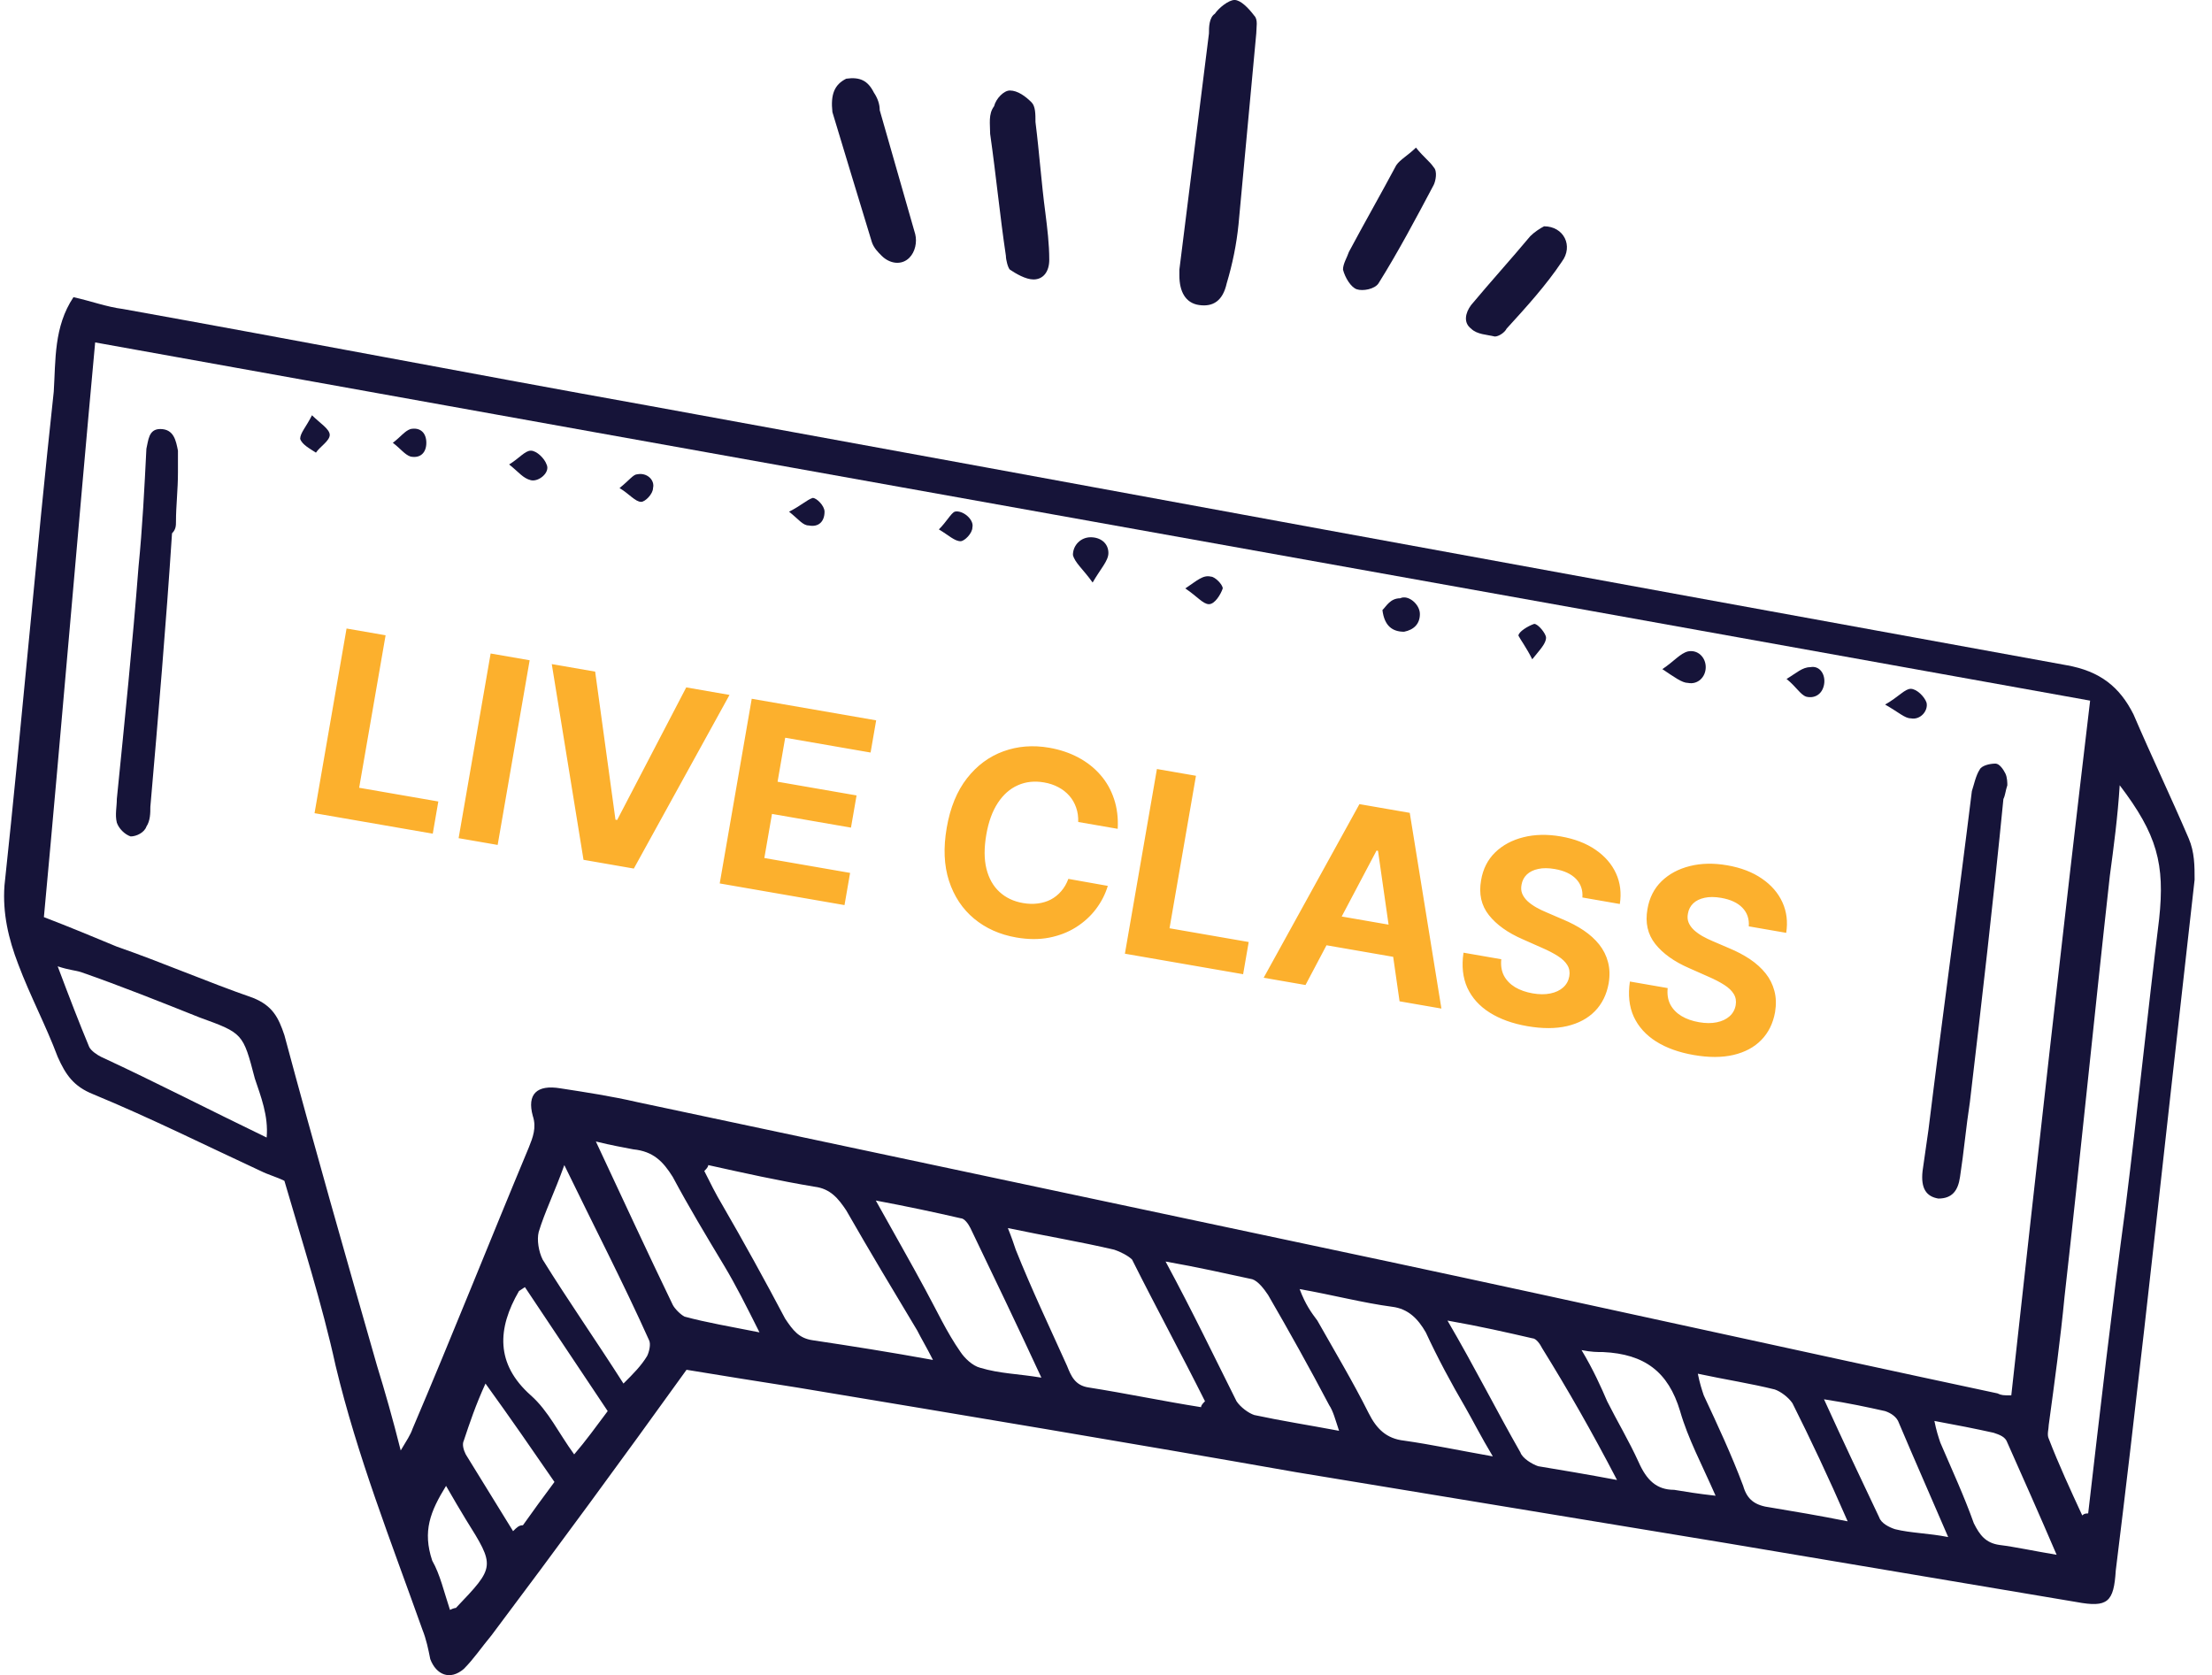
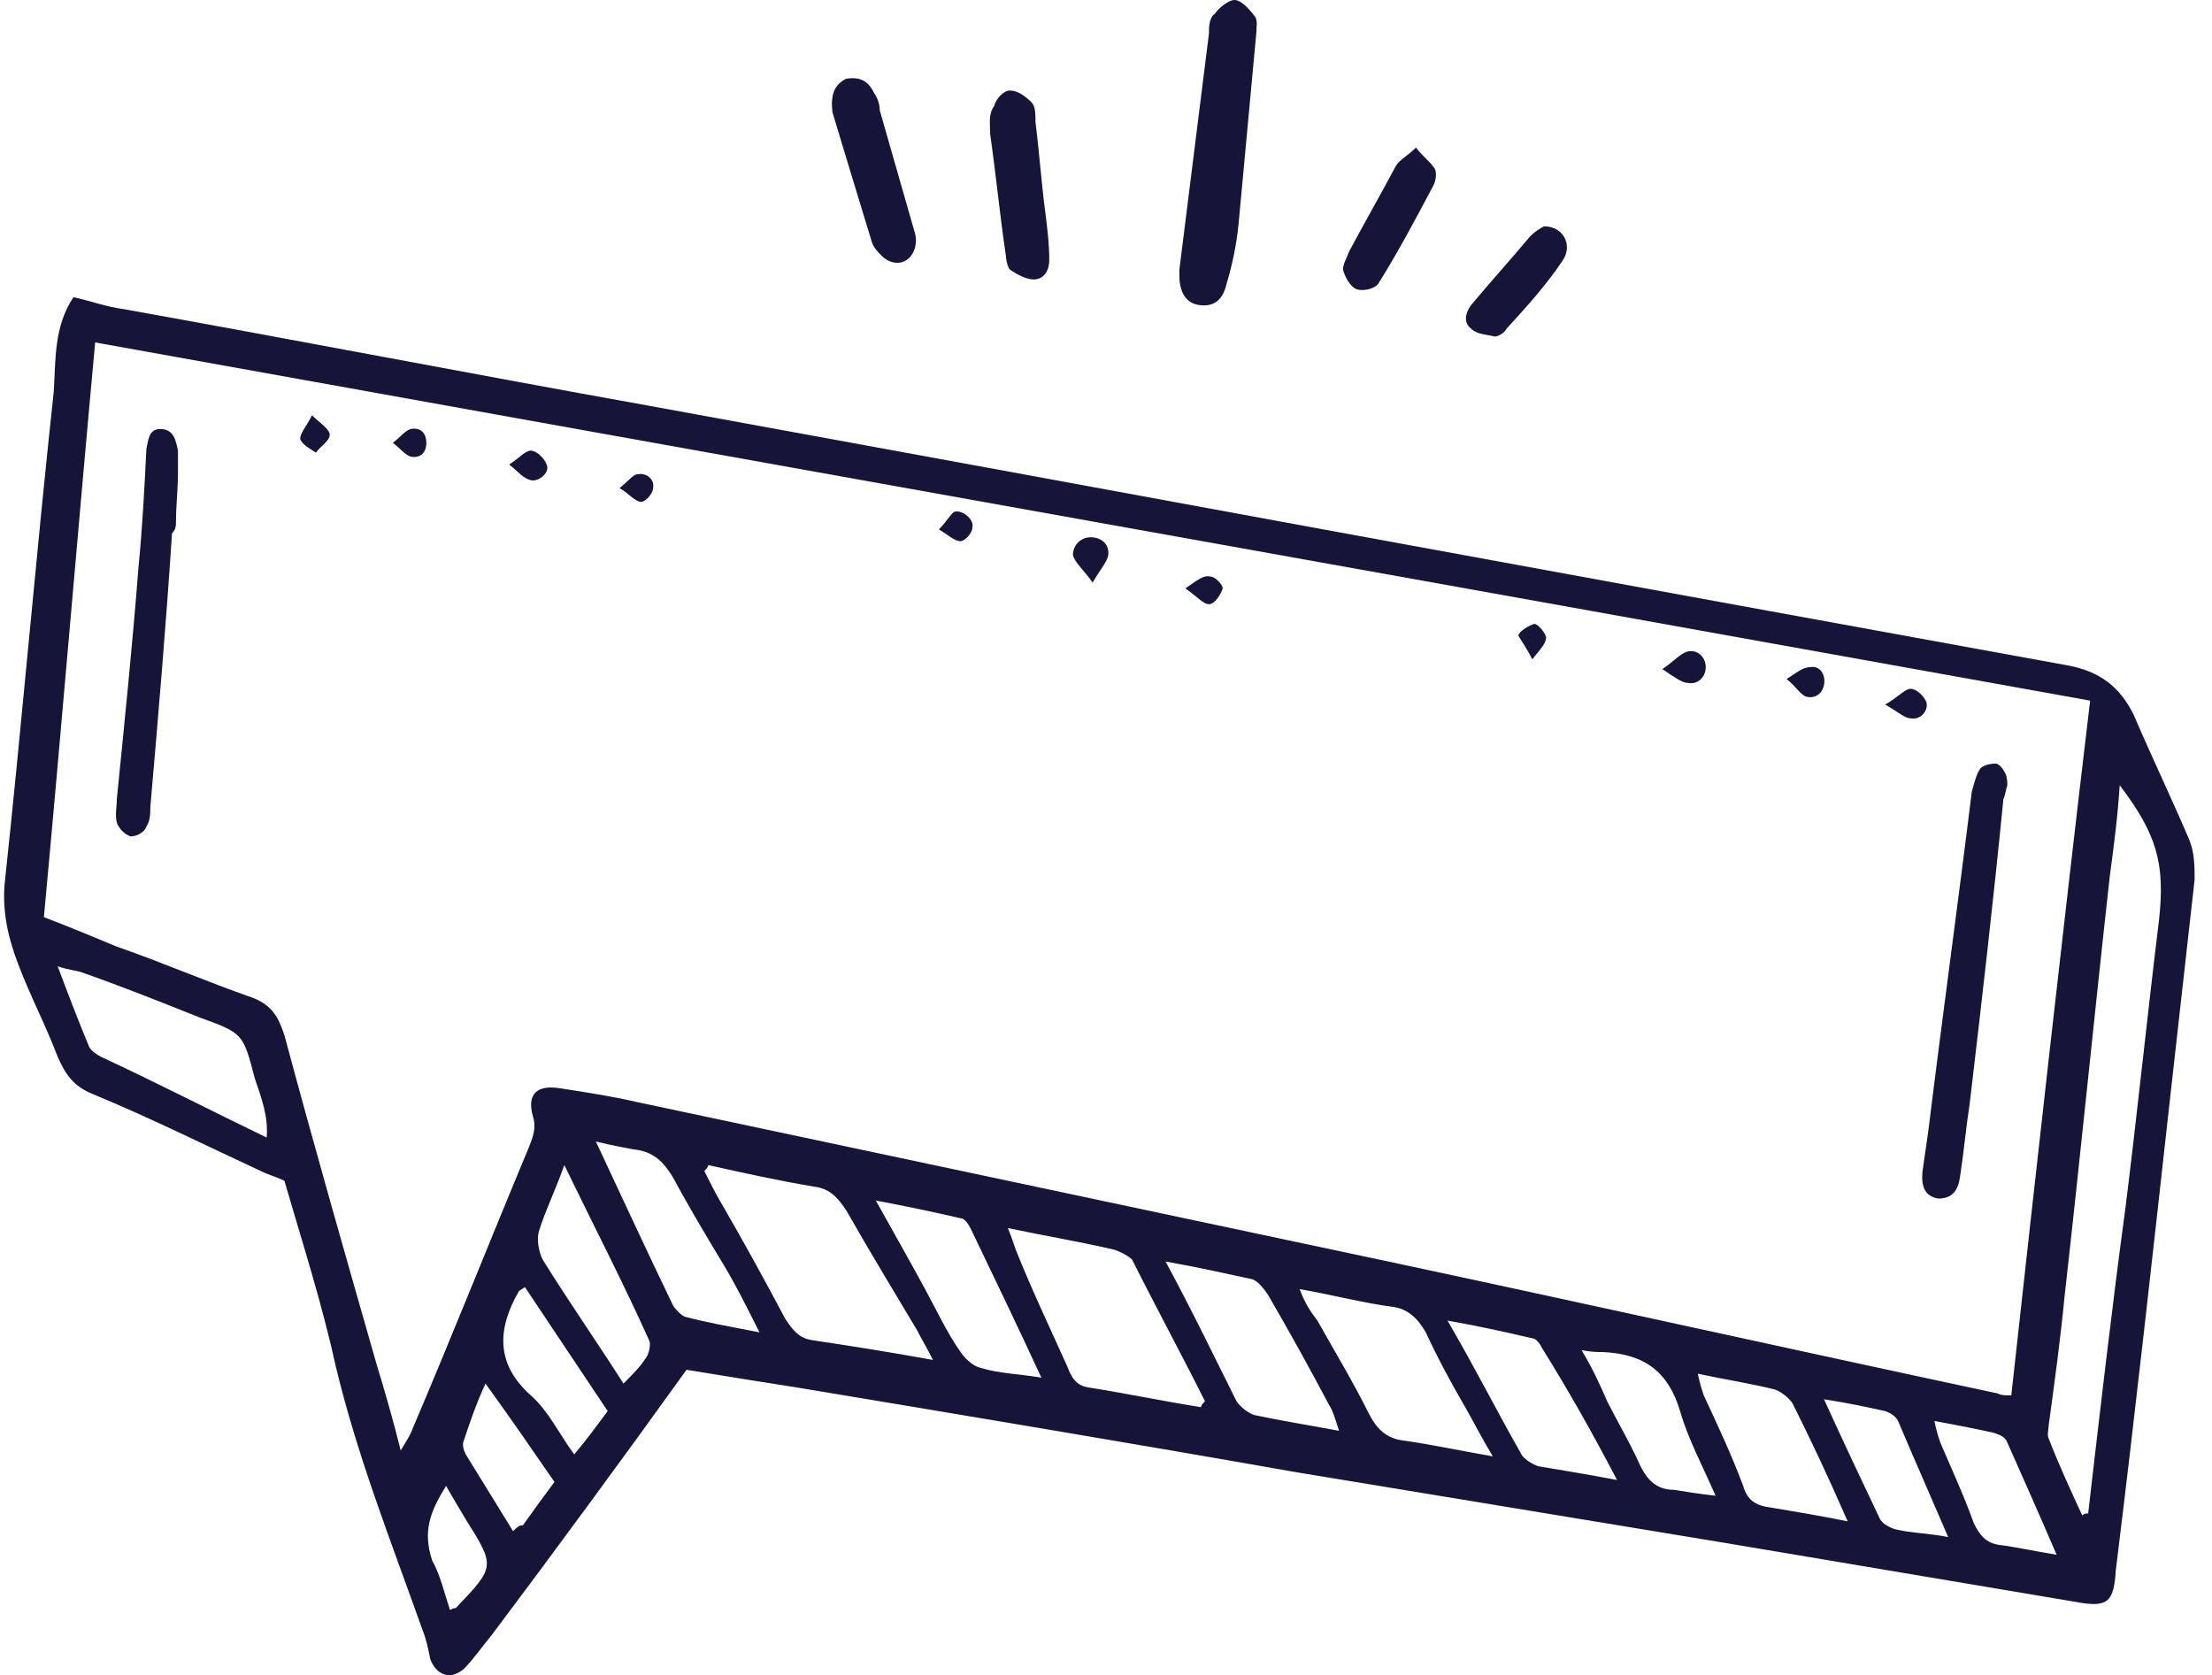
<svg xmlns="http://www.w3.org/2000/svg" width="103" height="78" viewBox="0 0 103 78" fill="none">
  <path d="M3.421 13.837C2.503 15.211 2.595 16.769 2.503 18.235C1.677 25.841 1.034 33.539 0.208 41.236C0.116 42.52 0.392 43.711 0.851 44.902C1.401 46.368 2.136 47.743 2.686 49.209C3.054 50.034 3.421 50.584 4.339 50.95C7.001 52.05 9.571 53.333 12.141 54.524C12.508 54.707 12.876 54.799 13.243 54.982C14.069 57.823 14.987 60.664 15.629 63.596C16.639 67.812 18.2 71.752 19.668 75.876C19.852 76.334 19.944 76.792 20.035 77.251C20.311 77.984 20.953 78.259 21.596 77.709C22.055 77.251 22.422 76.701 22.881 76.151C25.91 72.119 28.939 67.995 31.968 63.78C33.621 64.055 35.365 64.329 37.109 64.604C44.82 65.887 52.53 67.17 60.333 68.545C67.034 69.644 73.643 70.744 80.344 71.844C85.759 72.76 91.267 73.677 96.683 74.593C98.151 74.868 98.427 74.593 98.519 73.127C99.437 65.704 100.263 58.19 101.089 50.767C101.456 47.468 101.823 44.261 102.19 40.962C102.19 40.32 102.19 39.679 101.915 39.037C101.089 37.113 100.171 35.188 99.345 33.264C98.702 31.981 97.784 31.248 96.224 30.973C84.658 28.865 73.092 26.758 61.618 24.65C51.153 22.726 40.689 20.801 30.133 18.877C21.963 17.41 13.885 15.853 5.716 14.386C4.981 14.295 4.247 14.02 3.421 13.837ZM93.654 64.971C93.287 64.971 93.195 64.971 93.011 64.879C83.556 62.863 74.102 60.756 64.647 58.739C52.989 56.265 41.331 53.791 29.674 51.317C28.48 51.042 27.287 50.859 26.094 50.675C24.992 50.492 24.533 50.95 24.809 51.958C24.992 52.508 24.809 52.966 24.625 53.425C22.789 57.823 21.045 62.222 19.209 66.529C19.117 66.804 18.934 67.079 18.659 67.537C18.291 66.071 17.924 64.788 17.557 63.596C16.088 58.465 14.62 53.333 13.243 48.201C12.967 47.376 12.692 46.827 11.774 46.46C9.663 45.727 7.551 44.81 5.44 44.077C4.339 43.619 3.237 43.161 2.044 42.703C2.87 33.814 3.604 24.925 4.431 15.944C35.457 21.534 66.299 27.032 97.325 32.623C96.04 43.436 94.847 54.158 93.654 64.971ZM97.234 70.469C97.142 70.469 97.05 70.469 96.958 70.561C96.407 69.37 95.857 68.178 95.398 66.987C95.306 66.804 95.398 66.529 95.398 66.346C95.673 64.329 95.948 62.313 96.132 60.389C96.866 53.883 97.509 47.376 98.243 40.778C98.427 39.404 98.611 38.029 98.702 36.563C100.446 38.854 100.814 40.228 100.538 42.794C99.987 47.285 99.528 51.775 98.978 56.174C98.335 60.939 97.784 65.704 97.234 70.469ZM32.795 54.524C32.886 54.432 32.978 54.341 32.978 54.249C34.63 54.616 36.283 54.982 37.935 55.257C38.669 55.349 39.037 55.807 39.404 56.357C40.505 58.281 41.607 60.114 42.708 61.947C42.892 62.313 43.167 62.772 43.443 63.322C41.423 62.955 39.679 62.68 37.843 62.405C37.201 62.313 36.925 61.947 36.558 61.397C35.64 59.656 34.63 57.823 33.621 56.082C33.345 55.624 33.07 55.074 32.795 54.524ZM56.11 65.246C56.018 65.338 55.927 65.429 55.927 65.521C54.182 65.246 52.438 64.879 50.694 64.604C50.052 64.513 49.868 64.055 49.685 63.596C48.858 61.764 48.032 60.023 47.298 58.19C47.206 57.915 47.114 57.64 46.931 57.182C48.675 57.548 50.327 57.823 51.888 58.19C52.163 58.281 52.53 58.465 52.714 58.648C53.815 60.847 55.009 63.047 56.11 65.246ZM2.686 44.994C3.237 45.177 3.513 45.177 3.788 45.269C5.624 45.91 7.46 46.643 9.296 47.376C11.315 48.109 11.315 48.109 11.866 50.217C12.141 51.042 12.508 51.958 12.416 52.966C9.755 51.683 7.276 50.4 4.706 49.209C4.522 49.117 4.247 48.934 4.155 48.751C3.696 47.651 3.237 46.46 2.686 44.994ZM60.516 60.023C62.077 60.297 63.454 60.664 64.831 60.847C65.565 60.939 66.024 61.397 66.391 62.038C66.942 63.23 67.584 64.421 68.227 65.521C68.594 66.162 68.961 66.895 69.512 67.812C67.951 67.537 66.666 67.262 65.381 67.079C64.555 66.987 64.096 66.529 63.729 65.796C62.995 64.329 62.169 62.955 61.342 61.489C61.067 61.122 60.792 60.756 60.516 60.023ZM54.274 58.739C55.835 59.014 57.028 59.289 58.313 59.564C58.589 59.656 58.864 60.023 59.048 60.297C60.057 62.038 60.975 63.688 61.893 65.429C62.077 65.704 62.169 66.071 62.352 66.621C60.883 66.346 59.69 66.162 58.405 65.887C58.13 65.796 57.762 65.521 57.579 65.246C56.569 63.23 55.559 61.122 54.274 58.739ZM40.781 55.899C42.249 56.174 43.535 56.449 44.728 56.724C44.911 56.724 45.095 56.998 45.187 57.182C46.288 59.473 47.39 61.764 48.491 64.146C47.39 63.963 46.564 63.963 45.646 63.688C45.279 63.596 44.911 63.23 44.728 62.955C44.085 62.038 43.626 61.031 43.075 60.023C42.433 58.831 41.699 57.548 40.781 55.899ZM27.746 53.15C28.48 53.333 29.031 53.425 29.49 53.516C30.408 53.608 30.867 54.066 31.326 54.799C32.06 56.174 32.886 57.548 33.713 58.923C34.263 59.839 34.722 60.756 35.365 62.038C33.988 61.764 32.886 61.58 31.877 61.305C31.693 61.214 31.418 60.939 31.326 60.756C30.133 58.281 29.031 55.899 27.746 53.15ZM75.295 68.911C73.826 68.636 72.725 68.453 71.623 68.27C71.348 68.178 70.889 67.903 70.797 67.629C69.696 65.704 68.686 63.688 67.401 61.489C68.961 61.764 70.154 62.038 71.348 62.313C71.531 62.313 71.715 62.588 71.807 62.772C73 64.696 74.102 66.621 75.295 68.911ZM86.035 70.836C84.658 70.561 83.556 70.378 82.455 70.194C81.721 70.103 81.353 69.828 81.17 69.186C80.619 67.72 79.976 66.346 79.334 64.971C79.242 64.696 79.15 64.421 79.058 63.963C80.344 64.238 81.537 64.421 82.638 64.696C82.914 64.788 83.281 65.063 83.465 65.338C84.291 66.987 85.117 68.728 86.035 70.836ZM26.277 54.249C27.654 57.09 29.031 59.748 30.224 62.405C30.316 62.588 30.224 62.955 30.133 63.138C29.857 63.596 29.49 63.963 29.031 64.421C27.746 62.405 26.461 60.572 25.268 58.648C25.084 58.281 24.992 57.731 25.084 57.365C25.359 56.449 25.818 55.532 26.277 54.249ZM73.643 62.863C74.102 62.955 74.377 62.955 74.652 62.955C76.58 63.047 77.682 63.871 78.232 65.704C78.6 66.987 79.242 68.178 79.885 69.644C79.058 69.553 78.508 69.461 77.957 69.37C77.131 69.37 76.672 68.911 76.305 68.087C75.846 67.079 75.295 66.162 74.836 65.246C74.561 64.604 74.194 63.78 73.643 62.863ZM95.765 72.394C94.663 72.21 93.837 72.027 93.103 71.936C92.46 71.844 92.185 71.477 91.91 70.927C91.451 69.644 90.9 68.453 90.349 67.17C90.257 66.895 90.165 66.621 90.074 66.162C91.083 66.346 92.001 66.529 92.828 66.712C93.103 66.804 93.378 66.895 93.47 67.17C94.204 68.82 94.939 70.469 95.765 72.394ZM24.442 59.931C25.727 61.855 27.012 63.78 28.297 65.704C27.746 66.437 27.287 67.079 26.736 67.72C26.002 66.712 25.543 65.704 24.717 64.971C23.065 63.505 23.156 61.855 24.166 60.114C24.166 60.114 24.166 60.114 24.442 59.931ZM84.933 65.154C86.127 65.338 86.953 65.521 87.779 65.704C88.054 65.796 88.33 65.979 88.421 66.254C89.156 67.995 89.89 69.644 90.716 71.569C89.798 71.386 88.972 71.386 88.238 71.202C87.963 71.111 87.595 70.927 87.504 70.653C86.677 68.911 85.851 67.17 84.933 65.154ZM23.891 71.294C23.156 70.103 22.422 68.911 21.688 67.72C21.596 67.537 21.504 67.262 21.596 67.079C21.871 66.254 22.147 65.429 22.606 64.421C23.799 66.071 24.809 67.537 25.818 69.003C25.268 69.736 24.809 70.378 24.35 71.019C24.166 71.019 24.074 71.111 23.891 71.294ZM20.77 69.186C21.137 69.828 21.412 70.286 21.688 70.744C23.065 72.944 23.065 72.944 21.229 74.868C21.229 74.868 21.137 74.868 20.953 74.96C20.678 74.135 20.494 73.31 20.127 72.669C19.668 71.294 20.035 70.378 20.77 69.186Z" fill="#161439" />
  <path d="M54.917 12.828C54.917 13.562 55.192 14.111 55.835 14.203C56.477 14.295 56.936 14.02 57.12 13.195C57.395 12.279 57.579 11.362 57.671 10.446C57.946 7.513 58.221 4.489 58.497 1.557C58.497 1.282 58.589 0.915 58.405 0.732C58.13 0.366 57.763 -0.001 57.487 -0.001C57.212 -0.001 56.753 0.366 56.569 0.64C56.294 0.824 56.294 1.282 56.294 1.557C55.835 5.222 55.376 8.888 54.917 12.553C54.917 12.645 54.917 12.737 54.917 12.828Z" fill="#161439" />
  <path d="M38.761 5.222C39.312 7.055 39.955 9.163 40.597 11.271C40.689 11.545 40.873 11.729 41.056 11.912C41.423 12.278 41.974 12.37 42.341 12.004C42.617 11.729 42.708 11.271 42.617 10.904C42.066 8.98 41.515 7.055 40.964 5.131C40.964 4.856 40.873 4.581 40.689 4.306C40.413 3.756 40.046 3.573 39.404 3.664C38.853 3.939 38.669 4.398 38.761 5.222Z" fill="#161439" />
  <path d="M46.105 6.231C46.38 8.155 46.564 10.079 46.839 11.912C46.839 12.095 46.931 12.462 47.023 12.554C47.298 12.737 47.757 13.012 48.124 13.012C48.583 13.012 48.858 12.645 48.858 12.095C48.858 11.362 48.767 10.629 48.675 9.896C48.491 8.522 48.4 7.147 48.216 5.681C48.216 5.314 48.216 4.948 48.032 4.764C47.757 4.489 47.39 4.214 47.023 4.214C46.747 4.214 46.38 4.581 46.288 4.948C46.013 5.314 46.105 5.772 46.105 6.231Z" fill="#161439" />
  <path d="M65.932 6.872C65.565 7.238 65.198 7.422 65.014 7.697C64.28 9.071 63.545 10.354 62.811 11.729C62.719 12.004 62.536 12.279 62.536 12.553C62.627 12.92 62.903 13.378 63.178 13.47C63.454 13.562 64.004 13.47 64.188 13.195C65.106 11.729 65.932 10.171 66.758 8.613C66.85 8.43 66.942 7.972 66.758 7.788C66.575 7.513 66.299 7.33 65.932 6.872Z" fill="#161439" />
  <path d="M71.899 10.537C71.715 10.629 71.44 10.812 71.256 10.996C70.338 12.095 69.42 13.103 68.502 14.203C68.227 14.57 68.135 15.028 68.502 15.303C68.778 15.578 69.237 15.578 69.604 15.669C69.787 15.669 70.063 15.486 70.154 15.303C71.073 14.295 71.99 13.287 72.725 12.187C73.275 11.454 72.817 10.537 71.899 10.537Z" fill="#161439" />
  <path d="M93.47 36.563C93.47 36.471 93.47 36.196 93.378 36.013C93.287 35.83 93.103 35.555 92.919 35.555C92.644 35.555 92.277 35.647 92.185 35.83C92.001 36.105 91.91 36.563 91.818 36.838C91.175 42.061 90.441 47.376 89.798 52.6C89.707 53.241 89.615 53.883 89.523 54.524C89.431 55.349 89.707 55.715 90.257 55.807C90.9 55.807 91.175 55.441 91.267 54.799C91.451 53.608 91.542 52.508 91.726 51.317C92.277 46.643 92.828 41.878 93.287 37.204C93.378 37.021 93.378 36.838 93.47 36.563Z" fill="#161439" />
  <path d="M8.194 24.283C8.194 23.55 8.286 22.817 8.286 21.992C8.286 21.626 8.286 21.351 8.286 20.984C8.194 20.526 8.102 19.976 7.46 19.976C6.909 19.976 6.909 20.526 6.817 20.893C6.725 22.726 6.634 24.558 6.45 26.391C6.175 29.965 5.807 33.539 5.44 37.204C5.44 37.571 5.348 37.938 5.44 38.304C5.532 38.579 5.807 38.854 6.083 38.946C6.358 38.946 6.725 38.762 6.817 38.487C7.001 38.212 7.001 37.846 7.001 37.571C7.368 33.356 7.735 29.049 8.01 24.833C8.194 24.65 8.194 24.467 8.194 24.283Z" fill="#161439" />
  <path d="M50.878 27.124C51.245 26.483 51.612 26.116 51.612 25.75C51.612 25.291 51.245 25.016 50.786 25.016C50.327 25.016 49.96 25.383 49.96 25.841C50.052 26.208 50.419 26.483 50.878 27.124Z" fill="#161439" />
-   <path d="M64.372 28.407C64.463 29.14 64.831 29.415 65.381 29.415C65.84 29.323 66.116 29.048 66.116 28.59C66.116 28.132 65.565 27.674 65.198 27.857C64.739 27.857 64.555 28.224 64.372 28.407Z" fill="#161439" />
  <path d="M77.406 31.156C77.957 31.523 78.324 31.798 78.6 31.798C79.058 31.889 79.426 31.523 79.426 31.064C79.426 30.606 79.058 30.24 78.6 30.331C78.232 30.423 77.957 30.79 77.406 31.156Z" fill="#161439" />
  <path d="M83.189 31.614C83.648 31.981 83.832 32.348 84.107 32.439C84.474 32.531 84.841 32.348 84.933 31.889C85.025 31.431 84.75 30.973 84.291 31.065C83.924 31.065 83.648 31.34 83.189 31.614Z" fill="#161439" />
  <path d="M87.779 32.806C88.421 33.172 88.697 33.447 88.972 33.447C89.431 33.539 89.798 33.081 89.707 32.714C89.615 32.439 89.248 32.073 88.972 32.073C88.697 32.073 88.421 32.439 87.779 32.806Z" fill="#161439" />
  <path d="M23.707 21.626C24.166 21.992 24.35 22.267 24.717 22.359C25.084 22.45 25.635 21.992 25.451 21.626C25.359 21.351 24.992 20.984 24.717 20.984C24.442 20.984 24.166 21.351 23.707 21.626Z" fill="#161439" />
  <path d="M14.528 19.335C14.252 19.885 13.977 20.16 13.977 20.434C14.069 20.709 14.436 20.893 14.711 21.076C14.895 20.801 15.354 20.526 15.354 20.251C15.354 19.976 14.895 19.701 14.528 19.335Z" fill="#161439" />
  <path d="M43.718 24.65C44.177 24.925 44.452 25.2 44.728 25.2C44.911 25.2 45.279 24.833 45.279 24.558C45.37 24.192 44.82 23.733 44.452 23.825C44.269 23.917 44.085 24.283 43.718 24.65Z" fill="#161439" />
  <path d="M71.348 30.698C71.715 30.24 71.99 29.965 71.99 29.69C71.99 29.507 71.623 29.049 71.44 29.049C71.164 29.14 70.705 29.415 70.705 29.598C70.797 29.782 71.073 30.148 71.348 30.698Z" fill="#161439" />
  <path d="M55.192 27.399C55.743 27.765 56.018 28.132 56.294 28.132C56.569 28.132 56.844 27.674 56.936 27.399C56.936 27.216 56.569 26.849 56.386 26.849C56.018 26.757 55.743 27.032 55.192 27.399Z" fill="#161439" />
  <path d="M28.848 22.725C29.306 23 29.582 23.367 29.857 23.367C30.041 23.367 30.408 23 30.408 22.725C30.5 22.359 30.133 21.992 29.674 22.084C29.49 22.084 29.306 22.359 28.848 22.725Z" fill="#161439" />
-   <path d="M36.742 23.825C37.201 24.192 37.384 24.467 37.66 24.467C38.119 24.558 38.394 24.283 38.394 23.825C38.394 23.55 38.027 23.184 37.843 23.184C37.568 23.275 37.292 23.55 36.742 23.825Z" fill="#161439" />
  <path d="M18.291 20.618C18.659 20.893 18.842 21.168 19.117 21.259C19.576 21.351 19.852 21.076 19.852 20.618C19.852 20.16 19.576 19.885 19.117 19.976C18.842 20.068 18.659 20.343 18.291 20.618Z" fill="#161439" />
-   <path d="M14.646 37.864L16.137 29.265L17.955 29.58L16.724 36.68L20.41 37.319L20.151 38.818L14.646 37.864ZM24.663 30.743L23.173 39.342L21.355 39.027L22.846 30.428L24.663 30.743ZM27.713 31.272L28.659 38.166L28.738 38.179L31.954 32.007L33.969 32.357L29.514 40.442L27.171 40.035L25.693 30.922L27.713 31.272ZM33.513 41.135L35.004 32.536L40.798 33.541L40.538 35.04L36.562 34.35L36.207 36.399L39.885 37.037L39.625 38.536L35.947 37.898L35.591 39.951L39.584 40.644L39.324 42.143L33.513 41.135ZM52.045 38.592L50.206 38.273C50.214 38.029 50.182 37.806 50.11 37.603C50.039 37.398 49.934 37.215 49.794 37.055C49.655 36.896 49.485 36.762 49.284 36.655C49.087 36.549 48.864 36.474 48.618 36.432C48.173 36.355 47.766 36.398 47.398 36.562C47.029 36.723 46.718 36.998 46.463 37.386C46.209 37.772 46.03 38.262 45.927 38.859C45.821 39.472 45.822 40.002 45.932 40.451C46.044 40.9 46.247 41.26 46.541 41.53C46.834 41.8 47.198 41.972 47.632 42.047C47.875 42.09 48.106 42.097 48.324 42.068C48.545 42.04 48.748 41.979 48.931 41.884C49.116 41.786 49.276 41.657 49.414 41.496C49.554 41.336 49.665 41.144 49.747 40.922L51.584 41.249C51.468 41.636 51.283 41.996 51.03 42.33C50.779 42.661 50.469 42.943 50.1 43.176C49.734 43.407 49.317 43.568 48.848 43.66C48.383 43.749 47.875 43.746 47.323 43.651C46.556 43.518 45.901 43.225 45.356 42.773C44.815 42.322 44.426 41.737 44.19 41.018C43.957 40.3 43.921 39.474 44.084 38.539C44.246 37.601 44.561 36.834 45.028 36.237C45.494 35.641 46.06 35.223 46.724 34.983C47.389 34.741 48.099 34.685 48.855 34.816C49.353 34.903 49.803 35.053 50.204 35.267C50.608 35.481 50.952 35.751 51.236 36.077C51.52 36.4 51.732 36.773 51.872 37.195C52.015 37.618 52.073 38.083 52.045 38.592ZM52.38 44.406L53.871 35.807L55.689 36.122L54.458 43.222L58.145 43.862L57.885 45.361L52.38 44.406ZM60.79 45.864L58.842 45.526L63.301 37.442L65.644 37.848L67.118 46.961L65.169 46.623L64.166 39.616L64.098 39.604L60.79 45.864ZM61.254 42.463L65.856 43.261L65.61 44.68L61.008 43.882L61.254 42.463ZM73.683 41.789C73.708 41.445 73.61 41.157 73.388 40.925C73.165 40.694 72.836 40.54 72.399 40.464C72.103 40.413 71.845 40.411 71.626 40.46C71.407 40.505 71.231 40.592 71.097 40.718C70.965 40.845 70.883 41.001 70.851 41.186C70.819 41.339 70.828 41.479 70.878 41.606C70.931 41.733 71.013 41.85 71.124 41.956C71.236 42.059 71.369 42.155 71.524 42.245C71.679 42.333 71.846 42.414 72.027 42.488L72.767 42.807C73.128 42.956 73.453 43.128 73.742 43.322C74.031 43.516 74.273 43.736 74.467 43.98C74.661 44.224 74.797 44.495 74.875 44.794C74.956 45.094 74.966 45.423 74.907 45.782C74.813 46.307 74.6 46.74 74.267 47.081C73.937 47.419 73.505 47.651 72.969 47.777C72.438 47.901 71.822 47.902 71.122 47.781C70.428 47.661 69.842 47.449 69.364 47.147C68.888 46.846 68.542 46.462 68.326 45.995C68.114 45.525 68.054 44.98 68.147 44.359L69.906 44.664C69.876 44.956 69.917 45.211 70.029 45.429C70.144 45.645 70.317 45.823 70.546 45.964C70.779 46.102 71.052 46.199 71.365 46.253C71.673 46.307 71.948 46.308 72.191 46.258C72.436 46.208 72.635 46.114 72.788 45.977C72.942 45.839 73.037 45.666 73.073 45.459C73.106 45.266 73.077 45.094 72.985 44.943C72.896 44.791 72.75 44.651 72.548 44.521C72.348 44.391 72.099 44.261 71.798 44.131L70.903 43.734C70.208 43.432 69.683 43.057 69.329 42.609C68.974 42.161 68.853 41.62 68.966 40.985C69.053 40.464 69.271 40.033 69.618 39.692C69.968 39.352 70.409 39.115 70.939 38.983C71.47 38.85 72.048 38.838 72.675 38.946C73.314 39.057 73.852 39.263 74.29 39.563C74.731 39.865 75.05 40.233 75.249 40.668C75.447 41.103 75.506 41.578 75.426 42.092L73.683 41.789ZM81.431 43.133C81.456 42.788 81.358 42.5 81.135 42.268C80.913 42.037 80.584 41.883 80.147 41.807C79.85 41.756 79.592 41.754 79.374 41.803C79.155 41.849 78.979 41.935 78.844 42.062C78.713 42.189 78.631 42.345 78.599 42.529C78.567 42.682 78.576 42.822 78.626 42.949C78.678 43.077 78.761 43.193 78.872 43.299C78.984 43.402 79.117 43.499 79.272 43.589C79.427 43.676 79.594 43.757 79.774 43.832L80.515 44.15C80.875 44.299 81.2 44.471 81.49 44.665C81.779 44.86 82.02 45.079 82.215 45.323C82.409 45.567 82.545 45.839 82.623 46.138C82.703 46.437 82.714 46.766 82.655 47.125C82.561 47.651 82.347 48.084 82.014 48.424C81.685 48.762 81.252 48.994 80.717 49.12C80.185 49.244 79.57 49.246 78.87 49.124C78.175 49.004 77.589 48.793 77.111 48.491C76.636 48.189 76.29 47.805 76.074 47.338C75.861 46.868 75.802 46.323 75.895 45.702L77.654 46.007C77.624 46.299 77.665 46.554 77.777 46.772C77.892 46.988 78.064 47.167 78.294 47.307C78.526 47.446 78.799 47.542 79.113 47.596C79.421 47.65 79.696 47.651 79.938 47.601C80.183 47.551 80.383 47.458 80.536 47.32C80.69 47.182 80.785 47.01 80.821 46.803C80.854 46.609 80.825 46.437 80.733 46.286C80.644 46.135 80.498 45.994 80.296 45.864C80.096 45.734 79.846 45.604 79.546 45.474L78.65 45.077C77.956 44.775 77.431 44.4 77.076 43.952C76.722 43.504 76.6 42.963 76.713 42.328C76.801 41.807 77.018 41.376 77.366 41.035C77.716 40.695 78.156 40.459 78.687 40.326C79.217 40.193 79.796 40.181 80.423 40.29C81.061 40.4 81.599 40.606 82.037 40.907C82.478 41.208 82.798 41.576 82.996 42.011C83.195 42.447 83.254 42.921 83.173 43.435L81.431 43.133Z" fill="#FCB02D" />
</svg>